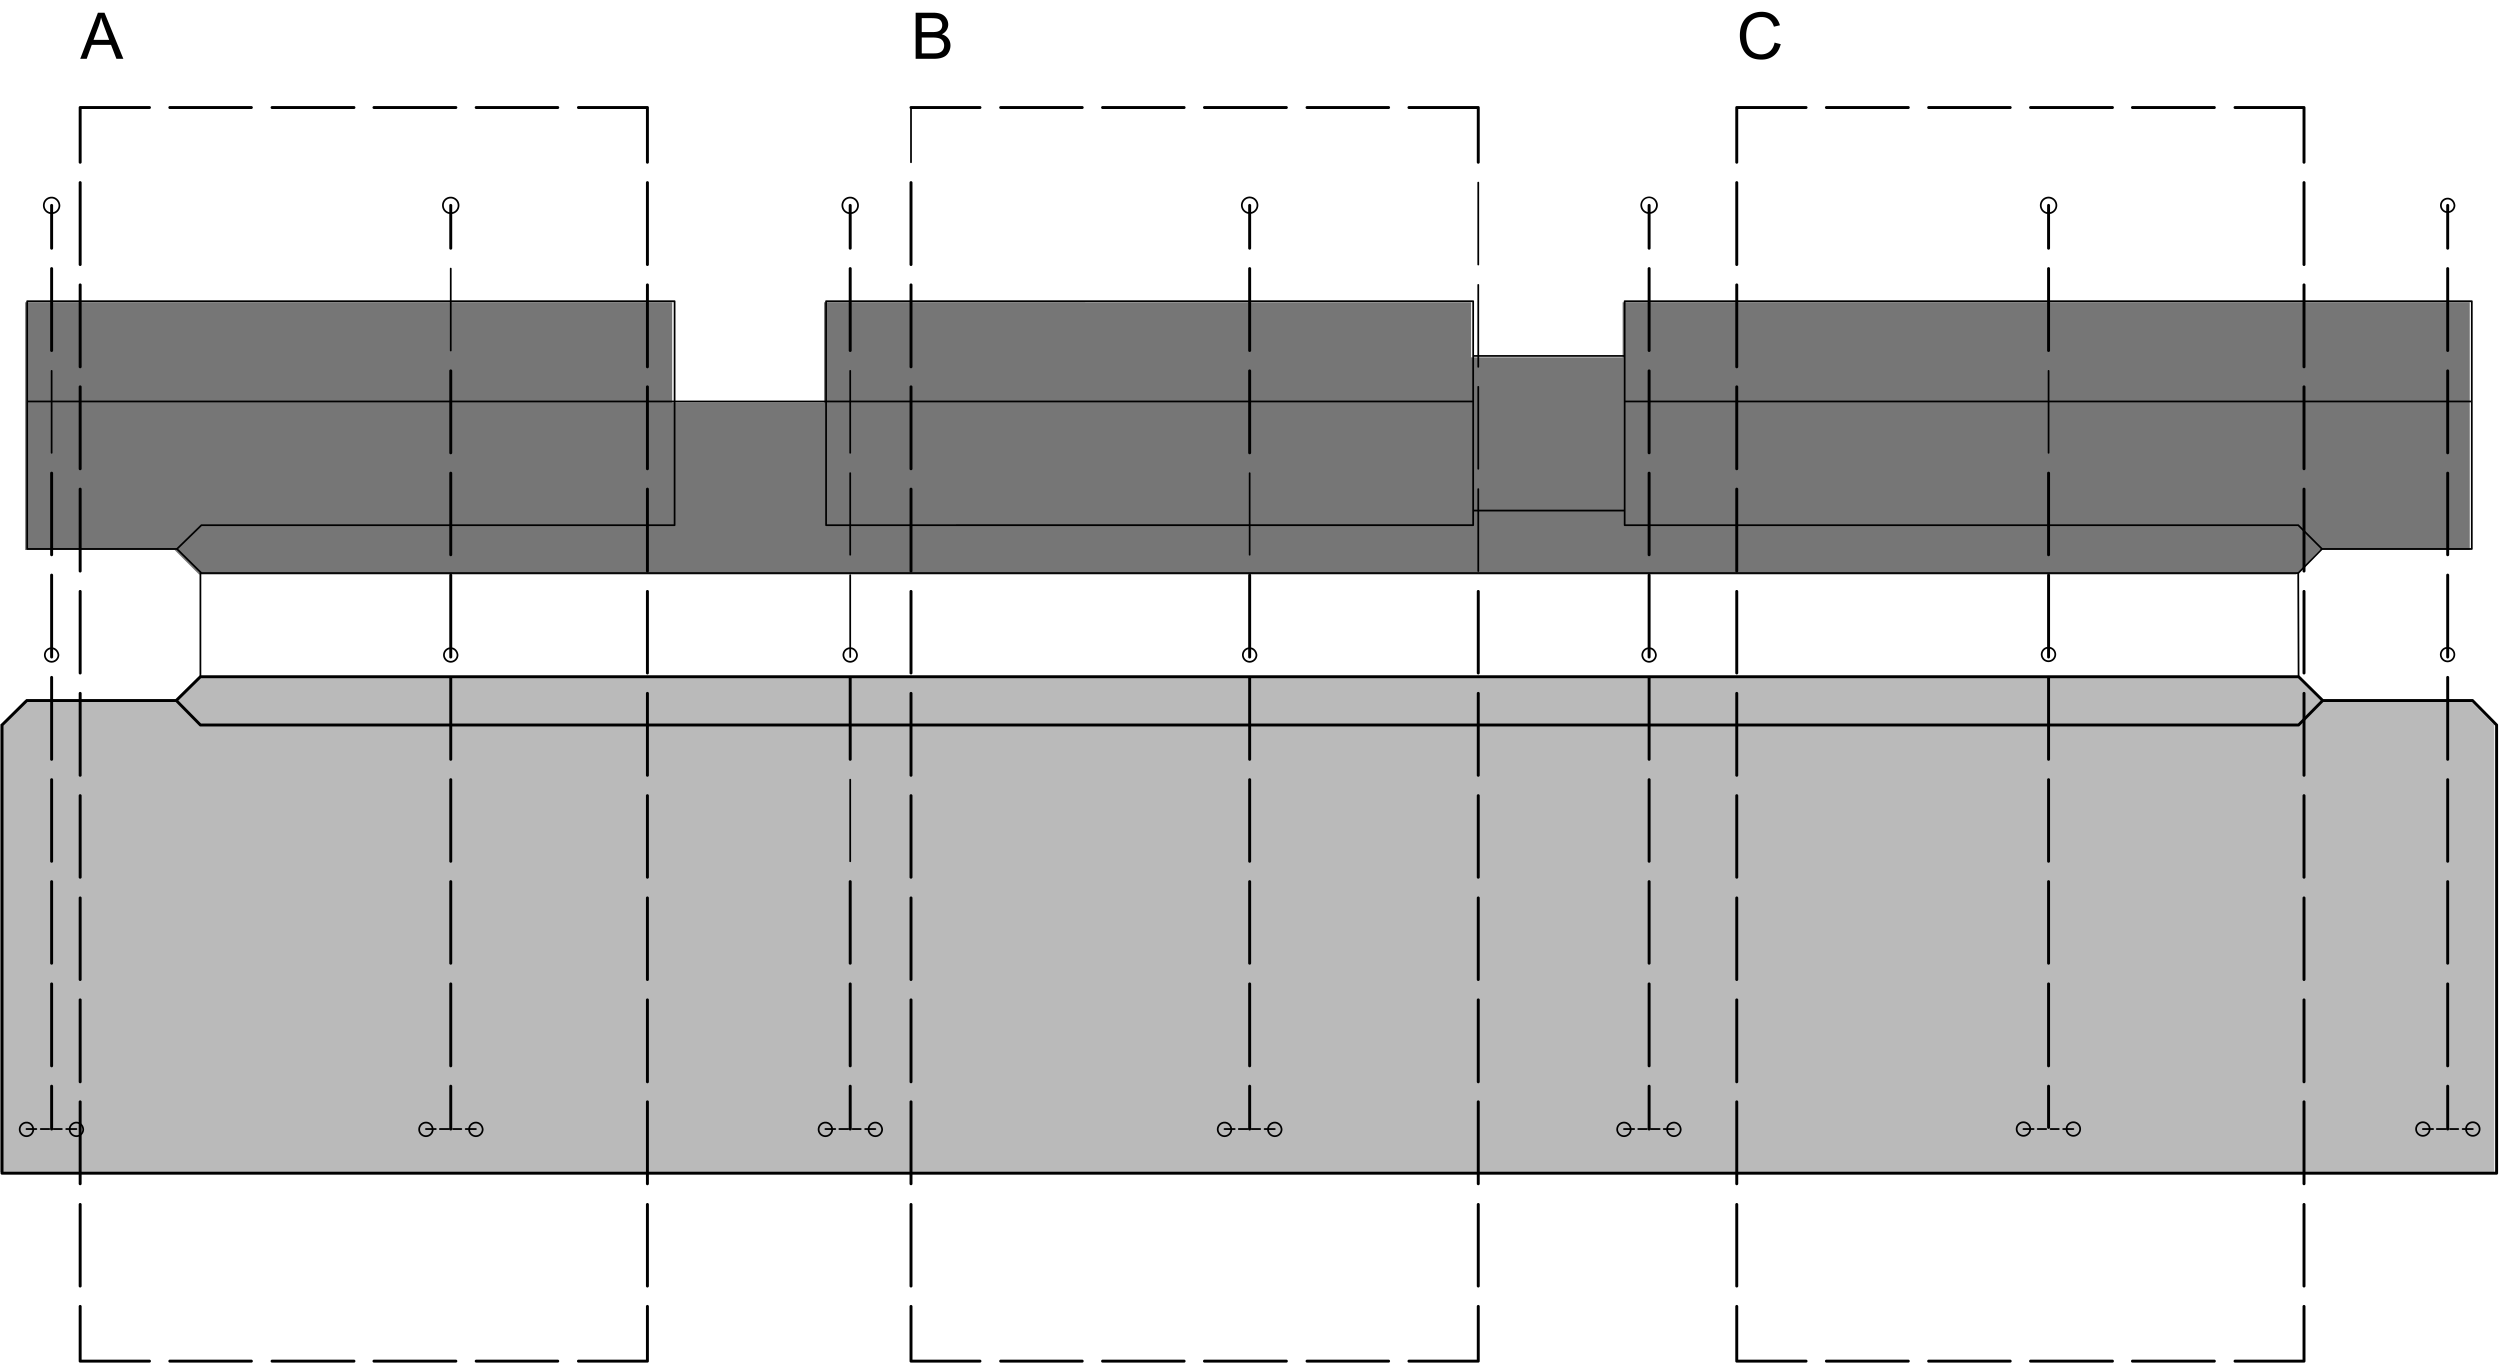
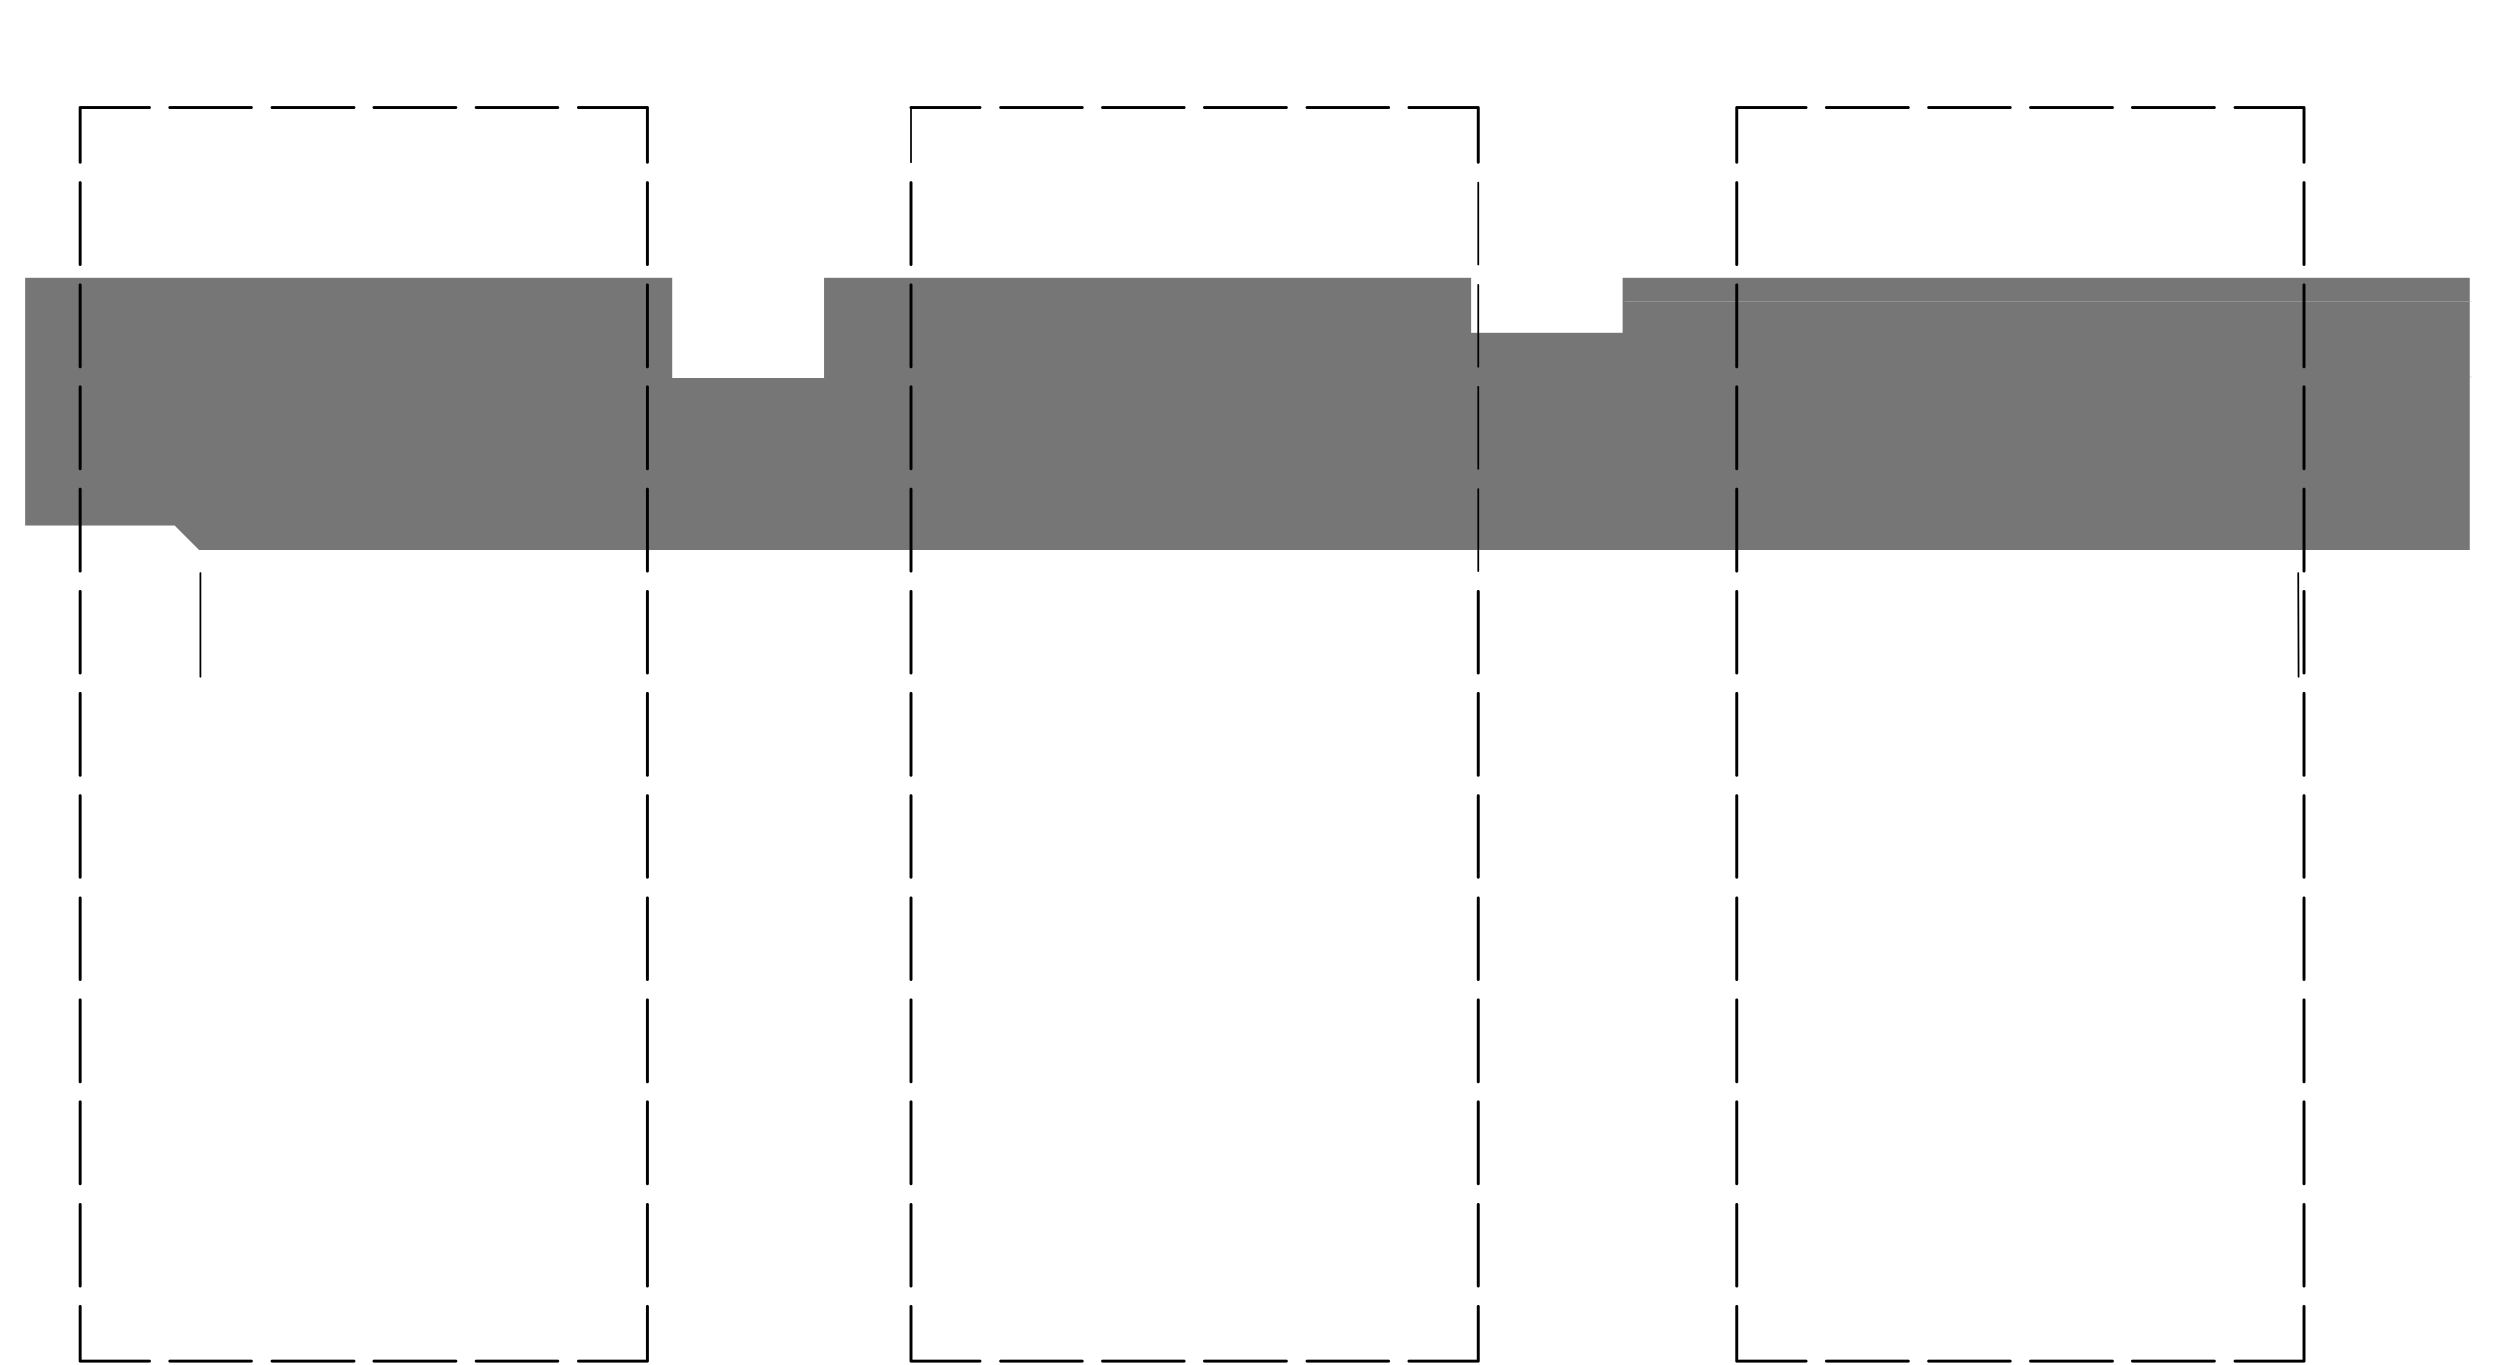
<svg xmlns="http://www.w3.org/2000/svg" width="850" height="464" viewBox="0 0 850 464" fill="none">
  <g clip-path="url(#a)">
-     <path fill-rule="evenodd" clip-rule="evenodd" d="M552.385 102.376h288.029v.084H552.385v-.084Zm287.336 34.169v50.448h-51.046l-7.968 8.319H67.677l-8.316-8.319H8.546v-84.228h220.007v34.084h51.624v-34.084h220.006v18.717h51.509v-18.717h288.029v33.692l.694.003-.001.042v.043h-.693Z" fill="#767676" />
-     <path fill-rule="evenodd" clip-rule="evenodd" d="m839.837 238.177 7.853 7.973h.347v152.397H.735v.304h848.11v.085H.651v-.389H0V246.15h.462l7.853-7.973H59.13l8.316-8.087h713.376l8.2 8.087h50.815Z" fill="#BABABA" />
+     <path fill-rule="evenodd" clip-rule="evenodd" d="M552.385 102.376h288.029v.084H552.385v-.084Zm287.336 34.169v50.448h-51.046H67.677l-8.316-8.319H8.546v-84.228h220.007v34.084h51.624v-34.084h220.006v18.717h51.509v-18.717h288.029v33.692l.694.003-.001.042v.043h-.693Z" fill="#767676" />
    <path d="M68.139 230.09v-35.24m713.376 35.24-.116-35.24" stroke="#000" stroke-width=".594" stroke-miterlimit="10" stroke-linecap="round" stroke-linejoin="round" />
-     <path fill-rule="evenodd" clip-rule="evenodd" d="M67.787 229.734a.497.497 0 0 1 .352-.144h713.376c.131 0 .258.051.351.144l8.054 7.943h50.726c.133 0 .262.054.356.149l8.199 8.319c.093.094.144.22.144.351v152.397a.5.5 0 0 1-.5.5H.693a.5.5 0 0 1-.5-.5V246.496c0-.133.054-.262.149-.356l8.43-8.318a.498.498 0 0 1 .352-.145h50.61l8.053-7.943Zm-7.141 8.448 7.702 7.814h712.958l7.702-7.814-7.698-7.592H68.344l-7.698 7.592Zm729.278.495-8.053 8.17a.5.5 0 0 1-.355.149H68.139a.497.497 0 0 1-.356-.149l-8.053-8.17H9.329l-8.136 8.028v151.688h847.152V246.701l-7.909-8.024h-50.512ZM9.24 102.121a.297.297 0 0 0-.298.297v84.229c0 .164.133.297.297.297h50.81l8.227 8.117a.3.3 0 0 0 .21.086h712.913c.08 0 .156-.032.212-.089l7.997-8.114h50.806a.297.297 0 0 0 .297-.297v-84.229a.297.297 0 0 0-.297-.297H552.385a.297.297 0 0 0-.297.297v18.305h-50.915v-18.305a.297.297 0 0 0-.297-.297H280.87a.297.297 0 0 0-.297.297v33.787h-50.915v-33.787a.297.297 0 0 0-.297-.297H9.239Zm220.418 34.678v41.76a.297.297 0 0 1-.297.297H68.606l-8.012 7.792 8.013 7.905h712.668l7.79-7.905-7.789-7.792H552.385a.297.297 0 0 1-.297-.297v-4.671h-50.915v4.671a.297.297 0 0 1-.297.297H280.87a.297.297 0 0 1-.297-.297v-41.76h-50.915Zm271.515-.301v-15.181h50.915v51.977h-50.915v-36.796Zm-220.006.301h219.412v41.463H281.167v-41.463Zm219.412-15.779v-18.305H281.167v33.49h219.412V121.02Zm339.538 15.185H552.681v-33.49h287.436v33.49Zm-58.718 42.057c.079 0 .155.031.21.087l7.998 8.001h50.51v-49.551H552.681v41.463h228.718Zm-713.121.084-8.229 8.004H9.536v-49.551h219.528v41.463H68.485a.296.296 0 0 0-.196.074 514062448.304 514062448.304 0 0 0-.01.01Zm160.786-75.631v33.49H9.536v-33.49h219.528Z" fill="#000" />
-     <path fill-rule="evenodd" clip-rule="evenodd" d="M558.397 70.32a2.36 2.36 0 1 1 4.592-1.084 2.36 2.36 0 0 1-1.754 2.84l-.007.001-.021.005-.007.002v-2.248a.5.5 0 0 0-1 0v2.251a2.36 2.36 0 0 1-1.803-1.766Zm1.617-3.417a2.95 2.95 0 0 0-2.195 3.554 2.954 2.954 0 0 0 2.381 2.235v11.702a.5.5 0 0 0 1 0V72.689a2.955 2.955 0 1 0-1.186-5.786Zm136.501.572c.651 0 1.241.265 1.668.692a2.36 2.36 0 0 1-1.168 3.977v-2.308a.5.5 0 0 0-1 0v2.307a2.361 2.361 0 0 1 .5-4.668Zm-2.953 2.36a2.95 2.95 0 0 1 5.115-2.012 2.955 2.955 0 0 1-1.662 4.925v11.646a.5.5 0 0 1-1 0V72.748h-.001a2.955 2.955 0 0 1-2.452-2.893v-.02Zm136.046 0c0-.716.293-1.368.765-1.841a2.6 2.6 0 0 1 1.842-.766 2.45 2.45 0 0 1 1.617.596c.56.479.917 1.2.988 1.985l.001.01v.017c0 1.255-.897 2.31-2.083 2.554l-.023.005v11.999a.5.5 0 0 1-1 0V72.395a2.616 2.616 0 0 1-2.107-2.56Zm2.607-2.013c.405 0 .773.124 1.082.34.514.358.862.97.93 1.687a2.023 2.023 0 0 1-1.512 1.937v-1.95a.5.5 0 0 0-1 0v1.95a2.022 2.022 0 0 1-1.513-1.95 2.016 2.016 0 0 1 2.013-2.014Zm8.546 313.443a2.608 2.608 0 0 0-2.59 2.311h-.875a.297.297 0 0 0 0 .594h.875a2.607 2.607 0 1 0 2.59-2.905Zm-1.991 2.905a2.013 2.013 0 0 0 4.004-.297 2.014 2.014 0 0 0-4.004-.297h1.991c.163 0 .296.132.297.295v.002a.297.297 0 0 1-.297.297h-1.991Zm-16.999-.297a2.014 2.014 0 0 1 4.004-.297h-1.991a.297.297 0 0 0 0 .594h1.991a2.013 2.013 0 0 1-4.004-.297Zm4.603.297a2.608 2.608 0 1 1 0-.594h.875a.297.297 0 0 1 0 .594h-.875Zm-121.428 1.717a2.013 2.013 0 0 1-1.991-1.717h1.991a.297.297 0 0 0 .297-.297v-.002a.297.297 0 0 0-.297-.295h-1.991a2.013 2.013 0 1 1 1.991 2.311Zm-2.59-2.311h-.875a.297.297 0 0 0 0 .594h.875a2.607 2.607 0 1 0 0-.594Zm-16.4.297a2.014 2.014 0 0 1 4.004-.297h-1.991a.297.297 0 0 0 0 .594h1.991a2.014 2.014 0 0 1-4.004-.297Zm4.603.297a2.608 2.608 0 1 1 0-.594h.875c.164 0 .296.133.296.297a.296.296 0 0 1-.296.297h-.875Zm-124.003-.594a2.616 2.616 0 0 1 2.574-2.195c1.323 0 2.479 1.056 2.606 2.583l.001.009v.016a2.614 2.614 0 0 1-2.607 2.607 2.615 2.615 0 0 1-2.6-2.426h-.864a.297.297 0 0 1-.297-.297v-.002a.297.297 0 0 1 .297-.295h.89Zm.604 0a2.022 2.022 0 0 1 1.97-1.601c.985 0 1.904.787 2.013 2.026a2.02 2.02 0 0 1-2.013 2.002 2.02 2.02 0 0 1-2.004-1.833h2.004a.297.297 0 0 0 .297-.297v-.002a.297.297 0 0 0-.297-.295h-1.97Zm-15.006-2.195a2.614 2.614 0 0 0-2.607 2.608 2.614 2.614 0 0 0 2.607 2.607 2.615 2.615 0 0 0 2.6-2.426h.864a.297.297 0 0 0 .297-.297v-.002a.297.297 0 0 0-.297-.295h-.912c-.257-1.308-1.232-2.195-2.552-2.195Zm1.944 2.195c-.238-.997-.984-1.601-1.944-1.601a2.02 2.02 0 0 0-2.013 2.014 2.02 2.02 0 0 0 2.013 2.014 2.02 2.02 0 0 0 2.004-1.833h-2.004a.297.297 0 0 1-.297-.297v-.002a.297.297 0 0 1 .297-.295h1.944Zm-123.241 0a2.615 2.615 0 0 1 2.574-2.195c1.322 0 2.478 1.056 2.605 2.583l.001.015v.01a2.614 2.614 0 0 1-2.606 2.607 2.615 2.615 0 0 1-2.601-2.426h-.864a.297.297 0 0 1 0-.594h.891Zm.604 0a2.021 2.021 0 0 1 1.97-1.601c.984 0 1.904.787 2.012 2.026a2.02 2.02 0 0 1-2.012 2.002 2.022 2.022 0 0 1-2.005-1.833h2.005a.297.297 0 0 0 0-.594h-1.97Zm-15.123-2.195a2.614 2.614 0 0 0-2.606 2.608 2.614 2.614 0 0 0 2.606 2.607 2.615 2.615 0 0 0 2.601-2.426h.864a.298.298 0 0 0 .291-.357.298.298 0 0 0-.291-.237h-.913c-.256-1.308-1.232-2.195-2.552-2.195Zm1.945 2.195c-.238-.997-.984-1.601-1.945-1.601a2.02 2.02 0 0 0-2.013 2.014 2.021 2.021 0 0 0 2.013 2.014c1.045 0 1.912-.81 2.005-1.833h-2.005a.297.297 0 0 1 0-.594h1.945Zm-123.241 0a2.614 2.614 0 0 1 2.573-2.195c1.323 0 2.479 1.056 2.606 2.583l.001.012v.013a2.613 2.613 0 0 1-2.607 2.607 2.615 2.615 0 0 1-2.6-2.426h-.864a.297.297 0 0 1 0-.594h.891Zm.603 0a2.022 2.022 0 0 1 1.97-1.601c.985 0 1.904.787 2.013 2.026a2.02 2.02 0 0 1-2.013 2.002 2.02 2.02 0 0 1-2.004-1.833h2.004a.296.296 0 0 0 .291-.357.296.296 0 0 0-.291-.237h-1.97Zm-15.006-2.195a2.614 2.614 0 0 0-2.607 2.608 2.613 2.613 0 0 0 2.607 2.607 2.615 2.615 0 0 0 2.6-2.426h.749a.297.297 0 0 0 0-.594h-.797c-.257-1.308-1.232-2.195-2.552-2.195Zm1.944 2.195c-.238-.997-.984-1.601-1.944-1.601a2.02 2.02 0 0 0-2.013 2.014 2.02 2.02 0 0 0 2.013 2.014 2.02 2.02 0 0 0 2.004-1.833h-2.004a.297.297 0 0 1 0-.594h1.944Zm-123.357 0a2.616 2.616 0 0 1 2.574-2.195h.001c1.322 0 2.478 1.056 2.605 2.583a2.617 2.617 0 0 1-2.606 2.632 2.615 2.615 0 0 1-2.6-2.426h-.864a.297.297 0 0 1 0-.594h.89Zm.604 0a2.022 2.022 0 0 1 1.97-1.601h.001c.984 0 1.903.787 2.012 2.026a2.02 2.02 0 0 1-2.013 2.002 2.02 2.02 0 0 1-2.004-1.833h2.004a.297.297 0 0 0 .001-.594h-1.971Zm-15.007-2.195a2.614 2.614 0 0 0-2.606 2.608 2.613 2.613 0 0 0 2.606 2.607 2.615 2.615 0 0 0 2.601-2.426h.749a.297.297 0 0 0 0-.594h-.798c-.24-1.226-1.112-2.083-2.308-2.185a4.925 4.925 0 0 0-.125-.008 4.644 4.644 0 0 0-.119-.002Zm1.945 2.195c-.236-.989-.972-1.592-1.922-1.601h-.023a2.02 2.02 0 0 0-2.012 2.014 2.02 2.02 0 0 0 2.012 2.014h.001a2.022 2.022 0 0 0 2.004-1.833h-2.005a.297.297 0 0 1 0-.594h1.945Zm-123.357 0a2.616 2.616 0 0 1 2.574-2.195c1.322 0 2.479 1.056 2.606 2.583v.025a2.617 2.617 0 0 1-2.606 2.607 2.615 2.615 0 0 1-2.6-2.426h-.865a.297.297 0 0 1 0-.594h.891Zm.604 0a2.022 2.022 0 0 1 1.97-1.601c.985 0 1.904.787 2.013 2.026a2.022 2.022 0 0 1-2.013 2.002 2.022 2.022 0 0 1-2.005-1.833h2.005a.297.297 0 0 0 0-.594h-1.97Zm-15.007-2.195a2.59 2.59 0 0 0-1.557.52 2.607 2.607 0 0 0-.925 2.884 2.616 2.616 0 0 0 2.482 1.811 2.614 2.614 0 0 0 2.6-2.426h.75a.297.297 0 0 0 0-.594h-.798c-.24-1.226-1.113-2.083-2.308-2.185a2.794 2.794 0 0 0-.244-.01Zm1.945 2.195c-.236-.989-.972-1.592-1.922-1.601h-.023c-.553 0-1.056.227-1.421.592a2.007 2.007 0 0 0-.592 1.422 2.02 2.02 0 0 0 2.013 2.014 2.022 2.022 0 0 0 2.005-1.833H9.008a.297.297 0 0 1 0-.594h1.945ZM427.18 69.242a2.356 2.356 0 0 0-3.624-1.409 2.36 2.36 0 0 0 .828 4.258v-2.255a.5.5 0 0 1 1 0v2.255l.021-.004.022-.005a2.36 2.36 0 0 0 1.753-2.84Zm-5.17 1.222a2.95 2.95 0 0 1 .362-2.232 2.952 2.952 0 0 1 5.386.874 2.954 2.954 0 0 1-2.374 3.59v11.698a.5.5 0 1 1-1 0V72.697a2.955 2.955 0 0 1-2.369-2.215l-.005-.018Zm-132.941-3.582c-.878 0-1.652.358-2.186.941a2.953 2.953 0 0 0-.767 2.013c0 1.458.986 2.626 2.348 2.896l.105.019v11.643a.5.5 0 0 0 1 0V72.75c1.417-.23 2.454-1.42 2.454-2.915a2.9 2.9 0 0 0-.528-1.67c-.55-.784-1.462-1.284-2.426-1.284Zm-2.359 2.954c0-.67.256-1.26.678-1.682a2.353 2.353 0 0 1 1.681-.678c.474 0 .932.152 1.317.416a2.36 2.36 0 0 1 1.043 1.944c0 1.087-.675 1.966-1.645 2.257a2.43 2.43 0 0 1-.215.054v-2.311a.5.5 0 0 0-1 0v2.311c-1.083-.22-1.859-1.146-1.859-2.311Zm-136.409 0c0-.625.181-1.196.495-1.667.524-.784 1.417-1.287 2.458-1.287.775 0 1.516.323 2.063.857.541.528.89 1.264.89 2.097 0 1.458-.986 2.626-2.348 2.896l-.105.019v11.643a.5.5 0 0 1-1 0V72.75c-1.41-.228-2.444-1.41-2.453-2.896v-.02Zm5.312 0a2.36 2.36 0 0 0-1.072-1.964 2.336 2.336 0 0 0-1.287-.397c-.66 0-1.243.25-1.664.662a2.351 2.351 0 0 0-.695 1.699c0 1.087.675 1.966 1.645 2.257.07.021.141.04.214.054v-2.311a.5.5 0 0 1 1 0v2.311a2.3 2.3 0 0 0 1.848-2.064 2.86 2.86 0 0 0 .011-.247ZM17.554 66.882c-1.665 0-2.953 1.288-2.953 2.954 0 .17.013.336.04.497a2.886 2.886 0 0 0 2.414 2.418v11.643a.5.5 0 1 0 1 0V72.75c1.416-.23 2.453-1.42 2.453-2.915a3.43 3.43 0 0 0-.296-1.17c-.482-1.055-1.487-1.784-2.658-1.784Zm-2.359 2.954c0 .167.016.33.047.486a2.289 2.289 0 0 0 1.813 1.825v-2.311a.5.5 0 1 1 1 0v2.31c1.08-.218 1.854-1.139 1.859-2.299a2.755 2.755 0 0 0-.269-.995c-.404-.83-1.203-1.376-2.09-1.376-1.338 0-2.36 1.022-2.36 2.36Zm817.52 150.783.06.018a2.014 2.014 0 0 1 1.414 1.83 2.013 2.013 0 0 1-4.014.293v-.001a2.015 2.015 0 0 1 1.54-2.158v2.787a.499.499 0 1 0 1 0v-2.769Zm-3.131 2.199a2.61 2.61 0 0 1 2.074-2.813l.057-.01v-24.452a.5.5 0 1 1 1 0v24.465a2.61 2.61 0 0 1-.28 5.148 2.607 2.607 0 0 1-2.851-2.338Zm-135.055.155a2.013 2.013 0 0 1 1.486-2.42v2.835a.5.5 0 1 0 1 0v-2.821a2.013 2.013 0 0 1-.065 3.903 2.013 2.013 0 0 1-2.421-1.497Zm1.36-3a2.607 2.607 0 0 0-1.938 3.137 2.605 2.605 0 0 0 3.136 1.938 2.608 2.608 0 0 0-.072-5.092v-24.413a.5.5 0 0 0-1 0v24.403a2.83 2.83 0 0 0-.126.027Zm-137.796 2.722c0-1.255.897-2.31 2.083-2.554l.024-.005v-24.593a.5.5 0 0 1 1 0v24.593c1.187.237 1.994 1.308 2.105 2.532a2.614 2.614 0 0 1-2.605 2.635 2.615 2.615 0 0 1-2.607-2.608Zm3.107-1.948.077.023c.786.251 1.346 1.007 1.436 1.938a2.022 2.022 0 0 1-2.013 2.001 2.02 2.02 0 0 1-2.013-2.014c0-.934.646-1.726 1.513-1.95v2.643a.5.5 0 1 0 1 0v-2.641Zm-135.791-.606-.025-.005v-24.593a.5.5 0 1 0-1 0v24.593a2.616 2.616 0 0 0-2.106 2.559 2.614 2.614 0 0 0 2.606 2.608 2.616 2.616 0 0 0 2.607-2.608l-.001-.027c-.11-1.215-.907-2.28-2.081-2.527Zm-2.537 2.554a2.023 2.023 0 0 1 1.512-1.95v2.643a.5.5 0 1 0 1 0v-2.641c.827.225 1.421 1 1.513 1.961a2.02 2.02 0 0 1-2.013 2.001 2.021 2.021 0 0 1-2.012-2.014Zm-136.409 0a2.616 2.616 0 0 1 2.309-2.591v-24.561a.297.297 0 0 1 .594 0v24.561c1.298.15 2.191 1.272 2.309 2.564l.001.019v.008a2.614 2.614 0 0 1-2.607 2.608 2.615 2.615 0 0 1-2.606-2.608Zm2.903-1.991.095.017c.883.185 1.525.985 1.621 1.987a2.023 2.023 0 0 1-2.013 2.001 2.02 2.02 0 0 1-2.013-2.014c0-1.006.749-1.847 1.716-1.992v2.685a.297.297 0 0 0 .594 0v-2.684Zm-135.587-.563-.025-.005v-24.593a.5.5 0 0 0-1 0v24.593a2.617 2.617 0 0 0-2.107 2.559 2.615 2.615 0 0 0 2.607 2.608 2.615 2.615 0 0 0 2.607-2.608v-.012l-.001-.007v-.008c-.111-1.215-.908-2.28-2.081-2.527Zm-2.538 2.554a2.024 2.024 0 0 1 1.513-1.95v2.643a.5.5 0 1 0 1 0v-2.641c.827.225 1.421 1 1.513 1.961v.001a2.022 2.022 0 0 1-2.013 2 2.02 2.02 0 0 1-2.011-1.94l-.002-.074Zm-136.293 0c0-1.255.897-2.31 2.082-2.554l.024-.005v-24.593a.5.5 0 0 1 1 0v24.6c1.109.25 1.995 1.305 2.106 2.525v.017l.001.01a2.617 2.617 0 0 1-2.607 2.608 2.615 2.615 0 0 1-2.606-2.608Zm3.106-1.936.038.012c.756.253 1.386 1.014 1.475 1.938a2.022 2.022 0 0 1-2.013 2 2.02 2.02 0 0 1-2.012-2.014c0-.934.646-1.726 1.512-1.95v2.643a.5.5 0 1 0 1 0v-2.629ZM13.86 383.576a.297.297 0 0 0 0 .594h2.887a.297.297 0 0 0 0-.594H13.86Zm3.695.797a.5.5 0 0 0 .464-.311.297.297 0 0 0 .23.108h2.771a.295.295 0 0 0 .291-.357.297.297 0 0 0-.291-.237h-2.772a.298.298 0 0 0-.193.071v-14.332a.5.5 0 0 0-1 0v14.558a.5.5 0 0 0 .5.5Zm132.004-.797a.296.296 0 0 0-.296.297c0 .164.132.297.296.297h3.02a.298.298 0 0 0 .213-.108.5.5 0 0 0 .963-.189v-14.558a.5.5 0 0 0-1 0v14.332a.297.297 0 0 0-.192-.071h-3.004Zm4.214.237a.296.296 0 0 1 .291-.237h2.771l.031.002a.296.296 0 0 1-.031.592h-2.771a.297.297 0 0 1-.291-.357Zm131.602-.237a.297.297 0 0 0 0 .594h3.019a.297.297 0 0 0 .212-.108.5.5 0 0 0 .963-.189v-14.558a.5.5 0 0 0-1 0v14.332a.297.297 0 0 0-.192-.071h-3.003Zm4.213.237a.297.297 0 0 1 .291-.237h2.771l.031.002a.297.297 0 0 1-.031.592h-2.771a.297.297 0 0 1-.291-.357Zm131.602-.237a.297.297 0 0 0 0 .594h3.02a.297.297 0 0 0 .212-.108.5.5 0 0 0 .927-.001.293.293 0 0 0 .229.109h2.888a.297.297 0 0 0 0-.594h-2.888a.3.3 0 0 0-.193.071v-14.332a.5.5 0 1 0-1 0v14.332a.295.295 0 0 0-.192-.071h-3.003Zm135.518.297c0 .164.133.297.297.297h2.887a.297.297 0 0 0 0-.594h-2.887a.297.297 0 0 0-.297.297Zm3.993.5a.5.5 0 0 0 .463-.312.295.295 0 0 0 .23.109h2.887a.297.297 0 0 0 0-.594h-2.887a.297.297 0 0 0-.193.071v-14.332a.5.5 0 0 0-1 0v14.558a.5.5 0 0 0 .5.5Zm132.119-.797a.297.297 0 0 0 0 .594h2.888a.297.297 0 0 0 0-.594h-2.888Zm4.092.295a.297.297 0 0 1 .297-.295h2.772a.297.297 0 0 1 0 .594h-2.772a.297.297 0 0 1-.297-.297v-.002Zm131.608-.295a.297.297 0 0 0 0 .594h3.003a.296.296 0 0 0 .229-.108.502.502 0 0 0 .964-.189v-14.558a.5.5 0 0 0-1 0v14.332a.31.31 0 0 0-.193-.071h-3.003Zm4.207.295a.297.297 0 0 1 .297-.295h2.772a.297.297 0 0 1 0 .594h-2.772a.297.297 0 0 1-.297-.297v-.002ZM17.554 90.826a.5.5 0 0 1 .5.5v27.845a.5.5 0 1 1-1 0V91.326a.5.5 0 0 1 .5-.5Zm.297 35.278a.297.297 0 1 0-.594 0v27.845a.297.297 0 0 0 .594 0v-27.845Zm-.297 34.277a.5.5 0 0 1 .5.5v27.73a.5.5 0 0 1-1 0v-27.73a.5.5 0 0 1 .5-.5Zm0 69.44a.5.5 0 0 1 .5.5v27.845a.5.5 0 0 1-1 0v-27.845a.5.5 0 0 1 .5-.5Zm.5 35.277a.5.5 0 0 0-1 0v27.73a.5.5 0 0 0 1 0v-27.73Zm-.5 34.162a.5.5 0 0 1 .5.5v27.73a.5.5 0 0 1-1 0v-27.73a.5.5 0 0 1 .5-.5Zm.5 35.278a.5.5 0 0 0-1 0v27.845a.5.5 0 0 0 1 0v-27.845ZM153.551 91.326a.297.297 0 0 0-.594 0v27.845a.297.297 0 0 0 .594 0V91.326Zm-.297 34.278a.5.5 0 0 1 .5.5v27.845a.5.5 0 0 1-1 0v-27.845a.5.5 0 0 1 .5-.5Zm.5 35.277a.5.5 0 0 0-1 0v27.73a.5.5 0 0 0 1 0v-27.73Zm0 69.44a.5.5 0 0 0-1 0v27.845a.5.5 0 0 0 1 0v-27.845Zm-.5 34.277a.5.5 0 0 1 .5.5v27.73a.5.5 0 0 1-1 0v-27.73a.5.5 0 0 1 .5-.5Zm.5 35.162a.5.5 0 0 0-1 0v27.73a.5.5 0 0 0 1 0v-27.73Zm-.5 34.278a.5.5 0 0 1 .5.5v27.845a.5.5 0 0 1-1 0v-27.845a.5.5 0 0 1 .5-.5ZM289.069 90.826a.5.5 0 0 1 .5.5v27.845a.5.5 0 1 1-1 0V91.326a.5.5 0 0 1 .5-.5Zm.297 35.278a.297.297 0 0 0-.594 0v27.845a.297.297 0 0 0 .594 0v-27.845Zm-.297 34.48c.164 0 .297.133.297.297v27.73a.297.297 0 0 1-.594 0v-27.73c0-.164.133-.297.297-.297Zm0 69.237a.5.5 0 0 1 .5.5v27.845a.5.5 0 0 1-1 0v-27.845a.5.5 0 0 1 .5-.5Zm.297 35.277a.297.297 0 0 0-.594 0v27.73a.297.297 0 0 0 .594 0v-27.73Zm-.297 34.162a.5.5 0 0 1 .5.5v27.73a.5.5 0 0 1-1 0v-27.73a.5.5 0 0 1 .5-.5Zm0 34.778a.5.5 0 0 0-.5.5v27.845a.5.5 0 0 0 1 0v-27.845a.5.5 0 0 0-.5-.5ZM425.384 91.326a.5.5 0 1 0-1 0v27.845a.5.5 0 1 0 1 0V91.326Zm-.5 34.278a.5.5 0 0 1 .5.5v27.845a.5.5 0 1 1-1 0v-27.845a.5.5 0 0 1 .5-.5Zm.297 35.277a.297.297 0 0 0-.593 0v27.73a.296.296 0 1 0 .593 0v-27.73Zm.203 69.44a.5.5 0 1 0-1 0v27.845a.5.5 0 0 0 1 0v-27.845Zm-.5 34.277a.5.5 0 0 1 .5.5v27.73a.5.5 0 1 1-1 0v-27.73a.5.5 0 0 1 .5-.5Zm.5 35.162a.5.5 0 1 0-1 0v27.73a.5.5 0 0 0 1 0v-27.73Zm-.5 34.278a.5.5 0 0 1 .5.5v27.845a.5.5 0 1 1-1 0v-27.845a.5.5 0 0 1 .5-.5ZM560.7 90.826a.5.5 0 0 1 .5.5v27.845a.5.5 0 1 1-1 0V91.326a.5.5 0 0 1 .5-.5Zm.5 35.278a.5.5 0 0 0-1 0v27.845a.5.5 0 0 0 1 0v-27.845Zm-.5 34.277a.5.5 0 0 1 .5.5v27.73a.5.5 0 0 1-1 0v-27.73a.5.5 0 0 1 .5-.5Zm0 69.44a.5.5 0 0 1 .5.5v27.845a.5.5 0 0 1-1 0v-27.845a.5.5 0 0 1 .5-.5Zm.5 35.277a.5.5 0 0 0-1 0v27.73a.5.5 0 0 0 1 0v-27.73Zm-.5 34.162a.5.5 0 0 1 .5.5v27.73a.5.5 0 0 1-1 0v-27.73a.5.5 0 0 1 .5-.5Zm.5 35.278a.5.5 0 0 0-1 0v27.845a.5.5 0 0 0 1 0v-27.845ZM697.015 91.326a.5.5 0 0 0-1 0v27.845a.5.5 0 1 0 1 0V91.326Zm-.5 34.481c.164 0 .297.133.297.297v27.845a.297.297 0 0 1-.594 0v-27.845c0-.164.133-.297.297-.297Zm.5 35.074a.5.5 0 0 0-1 0v27.73a.5.5 0 0 0 1 0v-27.73Zm0 69.44a.5.5 0 0 0-1 0v27.845a.5.5 0 0 0 1 0v-27.845Zm-.5 34.277a.5.5 0 0 1 .5.5v27.73a.5.5 0 0 1-1 0v-27.73a.5.5 0 0 1 .5-.5Zm.5 35.162a.5.5 0 0 0-1 0v27.73a.5.5 0 0 0 1 0v-27.73Zm-.5 34.278a.5.5 0 0 1 .5.5v27.845a.5.5 0 0 1-1 0v-27.845a.5.5 0 0 1 .5-.5Zm.5 35.277a.5.5 0 0 0-1 0v14a.5.5 0 0 0 1 0v-14Zm135.2-278.489a.5.5 0 0 1 .5.5v27.845a.5.5 0 1 1-1 0V91.326a.5.5 0 0 1 .5-.5Zm.5 35.278a.5.5 0 0 0-1 0v27.845a.5.5 0 1 0 1 0v-27.845Zm-.5 34.277a.5.5 0 0 1 .5.5v27.73a.5.5 0 0 1-1 0v-27.73a.5.5 0 0 1 .5-.5Zm0 69.44a.5.5 0 0 1 .5.5v27.845a.5.5 0 0 1-1 0v-27.845a.5.5 0 0 1 .5-.5Zm.5 35.277a.5.5 0 0 0-1 0v27.73a.5.5 0 1 0 1 0v-27.73Zm-.5 34.162a.5.5 0 0 1 .5.5v27.73a.5.5 0 0 1-1 0v-27.73a.5.5 0 0 1 .5-.5Zm.5 35.278a.5.5 0 0 0-1 0v27.845a.5.5 0 1 0 1 0v-27.845Z" fill="#000" />
    <path fill-rule="evenodd" clip-rule="evenodd" d="M27.255 36.06a.5.5 0 0 0-.5.5v18.602a.5.5 0 1 0 1 0V37.06h23.06a.5.5 0 1 0 0-1h-23.56Zm30.49 0a.5.5 0 1 0 0 1h27.717a.5.5 0 1 0 0-1H57.745Zm34.262.5a.5.5 0 0 1 .5-.5h27.833a.5.5 0 0 1 0 1H92.507a.5.5 0 0 1-.5-.5Zm35.147-.5a.5.5 0 1 0 0 1h27.832a.5.5 0 1 0 0-1h-27.832Zm34.262.5a.5.5 0 0 1 .5-.5h27.717a.5.5 0 0 1 0 1h-27.717a.5.5 0 0 1-.5-.5Zm35.262-.5a.5.5 0 0 0 0 1h22.944v18.102a.5.5 0 0 0 1 0V36.56a.5.5 0 0 0-.5-.5h-23.444Zm23.444 25.535a.5.5 0 0 1 .5.5V89.94a.5.5 0 0 1-1 0V62.095a.5.5 0 0 1 .5-.5Zm.5 35.277a.5.5 0 0 0-1 0v27.845a.5.5 0 0 0 1 0V96.872Zm-.5 34.162a.5.5 0 0 1 .5.5v27.845a.5.5 0 0 1-1 0v-27.845a.5.5 0 0 1 .5-.5Zm.5 35.278a.5.5 0 0 0-1 0v27.845a.5.5 0 0 0 1 0v-27.845Zm-.5 34.277a.5.5 0 0 1 .5.5v27.73a.5.5 0 0 1-1 0v-27.73a.5.5 0 0 1 .5-.5Zm.5 35.162a.5.5 0 0 0-1 0v27.845a.5.5 0 0 0 1 0v-27.845Zm-.5 34.278a.5.5 0 0 1 .5.5v27.729a.5.5 0 0 1-1 0v-27.729a.5.5 0 0 1 .5-.5Zm.5 35.277a.5.5 0 0 0-1 0v27.73a.5.5 0 0 0 1 0v-27.73Zm-.5 34.162a.5.5 0 0 1 .5.5v27.845a.5.5 0 0 1-1 0v-27.845a.5.5 0 0 1 .5-.5Zm.5 35.162a.5.5 0 0 0-1 0v27.845a.5.5 0 0 0 1 0V374.63Zm-.5 34.393a.5.5 0 0 1 .5.5v27.73a.5.5 0 0 1-1 0v-27.73a.5.5 0 0 1 .5-.5Zm.5 35.162a.5.5 0 0 0-1 0v18.102h-22.944a.5.5 0 0 0 0 1h23.444a.5.5 0 0 0 .5-.5v-18.602Zm-59.206 18.602a.5.5 0 0 1 .5-.5h27.717a.5.5 0 0 1 0 1h-27.717a.5.5 0 0 1-.5-.5Zm-34.262-.5a.5.5 0 1 0 0 1h27.832a.5.5 0 1 0 0-1h-27.832Zm-35.147.5a.5.5 0 0 1 .5-.5h27.833a.5.5 0 0 1 0 1H92.507a.5.5 0 0 1-.5-.5Zm-34.262-.5a.5.5 0 0 0 0 1h27.717a.5.5 0 0 0 0-1H57.745Zm-30.49-18.602a.5.5 0 0 1 .5.5v18.102h23.06a.5.5 0 0 1 0 1h-23.56a.5.5 0 0 1-.5-.5v-18.602a.5.5 0 0 1 .5-.5Zm.5-34.162a.5.5 0 0 0-1 0v27.73a.5.5 0 0 0 1 0v-27.73Zm-.5-35.393a.5.5 0 0 1 .5.5v27.845a.5.5 0 0 1-1 0V374.63a.5.5 0 0 1 .5-.5Zm.5-34.162a.5.5 0 0 0-1 0v27.845a.5.5 0 0 0 1 0v-27.845Zm-.5-35.162a.5.5 0 0 1 .5.5v27.73a.5.5 0 0 1-1 0v-27.73a.5.5 0 0 1 .5-.5Zm.5-34.277a.5.5 0 1 0-1 0v27.729a.5.5 0 0 0 1 0v-27.729Zm-.5-35.278a.5.5 0 0 1 .5.5v27.845a.5.5 0 0 1-1 0v-27.845a.5.5 0 0 1 .5-.5Zm.5-34.162a.5.5 0 0 0-1 0v27.73a.5.5 0 0 0 1 0v-27.73Zm-.5-35.277a.5.5 0 0 1 .5.5v27.845a.5.5 0 0 1-1 0v-27.845a.5.5 0 0 1 .5-.5Zm.5-34.278a.5.5 0 0 0-1 0v27.845a.5.5 0 0 0 1 0v-27.845Zm-.5-35.162a.5.5 0 0 1 .5.5v27.845a.5.5 0 0 1-1 0V96.872a.5.5 0 0 1 .5-.5Zm.5-34.277a.5.5 0 1 0-1 0V89.94a.5.5 0 1 0 1 0V62.095ZM309.242 36.56a.5.5 0 0 1 .5-.5h23.444a.5.5 0 0 1 0 1h-23.147v18.102a.297.297 0 0 1-.594 0v-18.2a.5.5 0 0 1-.203-.402Zm30.489 0a.5.5 0 0 1 .5-.5h27.717a.5.5 0 1 1 0 1h-27.717a.5.5 0 0 1-.5-.5Zm35.147-.5a.5.5 0 0 0 0 1h27.717a.5.5 0 0 0 0-1h-27.717Zm34.146.5a.5.5 0 0 1 .5-.5h27.833a.5.5 0 0 1 0 1h-27.833a.5.5 0 0 1-.5-.5Zm35.378-.5a.5.5 0 0 0 0 1h27.718a.5.5 0 0 0 0-1h-27.718Zm34.147.5a.5.5 0 0 1 .5-.5h23.56a.5.5 0 0 1 .5.5v18.602a.5.5 0 0 1-1 0V37.06h-23.06a.5.5 0 0 1-.5-.5Zm24.357 25.535a.297.297 0 0 0-.594 0V89.94a.297.297 0 0 0 .594 0V62.095Zm-.297 34.48c.164 0 .297.133.297.297v27.845a.297.297 0 0 1-.594 0V96.872c0-.164.133-.297.297-.297Zm.297 34.959a.297.297 0 0 0-.594 0v27.845a.297.297 0 0 0 .594 0v-27.845Zm-.297 34.481c.164 0 .297.133.297.297v27.845a.297.297 0 0 1-.594 0v-27.845c0-.164.133-.297.297-.297Zm.5 35.074a.5.5 0 0 0-1 0v27.73a.5.5 0 0 0 1 0v-27.73Zm-.5 34.162a.5.5 0 0 1 .5.5v27.845a.5.5 0 0 1-1 0v-27.845a.5.5 0 0 1 .5-.5Zm.5 35.278a.5.5 0 1 0-1 0v27.729a.5.5 0 0 0 1 0v-27.729Zm-.5 34.277a.5.5 0 0 1 .5.5v27.73a.5.5 0 0 1-1 0v-27.73a.5.5 0 0 1 .5-.5Zm.5 35.162a.5.5 0 0 0-1 0v27.845a.5.5 0 0 0 1 0v-27.845Zm-.5 34.162a.5.5 0 0 1 .5.5v27.845a.5.5 0 0 1-1 0V374.63a.5.5 0 0 1 .5-.5Zm.5 35.393a.5.5 0 0 0-1 0v27.73a.5.5 0 0 0 1 0v-27.73Zm-.5 34.162a.5.5 0 0 1 .5.5v18.602a.5.5 0 0 1-.5.5h-23.56a.5.5 0 0 1 0-1h23.06v-18.102a.5.5 0 0 1 .5-.5Zm-58.207 18.602a.5.5 0 0 0 0 1h27.718a.5.5 0 0 0 0-1h-27.718Zm-35.378.5a.5.5 0 0 1 .5-.5h27.833a.5.5 0 0 1 0 1h-27.833a.5.5 0 0 1-.5-.5Zm-34.146-.5a.5.5 0 0 0 0 1h27.717a.5.5 0 0 0 0-1h-27.717Zm-35.147.5a.5.5 0 0 1 .5-.5h27.717a.5.5 0 1 1 0 1h-27.717a.5.5 0 0 1-.5-.5Zm-29.489-18.602a.5.5 0 0 0-1 0v18.602a.5.5 0 0 0 .5.5h23.444a.5.5 0 0 0 0-1h-22.944v-18.102Zm-.5-35.162a.5.5 0 0 1 .5.5v27.73a.5.5 0 0 1-1 0v-27.73a.5.5 0 0 1 .5-.5Zm.5-34.393a.5.5 0 0 0-1 0v27.845a.5.5 0 0 0 1 0V374.63Zm-.5-35.162a.5.5 0 0 1 .5.5v27.845a.5.5 0 0 1-1 0v-27.845a.5.5 0 0 1 .5-.5Zm.5-34.162a.5.5 0 0 0-1 0v27.73a.5.5 0 0 0 1 0v-27.73Zm-.5-35.277a.5.5 0 0 1 .5.5v27.729a.5.5 0 0 1-1 0v-27.729a.5.5 0 0 1 .5-.5Zm.5-34.278a.5.5 0 0 0-1 0v27.845a.5.5 0 0 0 1 0v-27.845Zm-.5-35.162a.5.5 0 0 1 .5.5v27.73a.5.5 0 0 1-1 0v-27.73a.5.5 0 0 1 .5-.5Zm.5-34.277a.5.5 0 0 0-1 0v27.845a.5.5 0 0 0 1 0v-27.845Zm-.5-35.278a.5.5 0 0 1 .5.5v27.845a.5.5 0 0 1-1 0v-27.845a.5.5 0 0 1 .5-.5Zm.5-34.162a.5.5 0 0 0-1 0v27.845a.5.5 0 0 0 1 0V96.872Zm-.5-35.277a.5.5 0 0 1 .5.5V89.94a.5.5 0 0 1-1 0V62.095a.5.5 0 0 1 .5-.5ZM589.996 36.56a.5.5 0 0 1 .5-.5h23.56a.5.5 0 0 1 0 1h-23.06v18.102a.5.5 0 0 1-1 0V36.56Zm30.489 0a.5.5 0 0 1 .5-.5h27.833a.5.5 0 0 1 0 1h-27.833a.5.5 0 0 1-.5-.5Zm35.262-.5a.5.5 0 0 0 0 1h27.718a.5.5 0 0 0 0-1h-27.718Zm34.147.5a.5.5 0 0 1 .5-.5h27.833a.5.5 0 0 1 0 1h-27.833a.5.5 0 0 1-.5-.5Zm35.147-.5a.5.5 0 0 0 0 1h27.833a.5.5 0 0 0 0-1h-27.833Zm34.377.5a.5.5 0 0 1 .5-.5h23.445a.5.5 0 0 1 .5.5v18.602a.5.5 0 0 1-1 0V37.06h-22.945a.5.5 0 0 1-.5-.5Zm24.445 25.535a.5.5 0 0 0-1 0V89.94a.5.5 0 0 0 1 0V62.095Zm-.5 34.277a.5.5 0 0 1 .5.5v27.845a.5.5 0 0 1-1 0V96.872a.5.5 0 0 1 .5-.5Zm.5 35.162a.5.5 0 0 0-1 0v27.845a.5.5 0 0 0 1 0v-27.845Zm-.5 34.278a.5.5 0 0 1 .5.5v27.845a.5.5 0 0 1-1 0v-27.845a.5.5 0 0 1 .5-.5Zm.5 35.277a.5.5 0 0 0-1 0v27.73a.5.5 0 0 0 1 0v-27.73Zm-.5 34.162a.5.5 0 0 1 .5.5v27.845a.5.5 0 0 1-1 0v-27.845a.5.5 0 0 1 .5-.5Zm.5 35.278a.5.5 0 1 0-1 0v27.729a.5.5 0 0 0 1 0v-27.729Zm-.5 34.277a.5.5 0 0 1 .5.5v27.73a.5.5 0 0 1-1 0v-27.73a.5.5 0 0 1 .5-.5Zm.5 35.162a.5.5 0 0 0-1 0v27.845a.5.5 0 0 0 1 0v-27.845Zm-.5 34.162a.5.5 0 0 1 .5.5v27.845a.5.5 0 0 1-1 0V374.63a.5.5 0 0 1 .5-.5Zm.5 35.393a.5.5 0 0 0-1 0v27.73a.5.5 0 0 0 1 0v-27.73Zm-.5 34.162a.5.5 0 0 1 .5.5v18.602a.5.5 0 0 1-.5.5h-23.445a.5.5 0 0 1 0-1h22.945v-18.102a.5.5 0 0 1 .5-.5Zm-58.322 18.602a.5.5 0 0 0 0 1h27.833a.5.5 0 0 0 0-1h-27.833Zm-35.147.5a.5.5 0 0 1 .5-.5h27.833a.5.5 0 0 1 0 1h-27.833a.5.5 0 0 1-.5-.5Zm-34.147-.5a.5.5 0 0 0 0 1h27.718a.5.5 0 0 0 0-1h-27.718Zm-35.262.5a.5.5 0 0 1 .5-.5h27.833a.5.5 0 0 1 0 1h-27.833a.5.5 0 0 1-.5-.5Zm-29.489-18.602a.5.5 0 0 0-1 0v18.602a.5.5 0 0 0 .5.5h23.56a.5.5 0 0 0 0-1h-23.06v-18.102Zm-.5-35.162a.5.5 0 0 1 .5.5v27.73a.5.5 0 0 1-1 0v-27.73a.5.5 0 0 1 .5-.5Zm.5-34.393a.5.5 0 0 0-1 0v27.845a.5.5 0 0 0 1 0V374.63Zm-.5-35.162a.5.5 0 0 1 .5.5v27.845a.5.5 0 0 1-1 0v-27.845a.5.5 0 0 1 .5-.5Zm.5-34.162a.5.5 0 0 0-1 0v27.73a.5.5 0 0 0 1 0v-27.73Zm-.5-35.277a.5.5 0 0 1 .5.5v27.729a.5.5 0 0 1-1 0v-27.729a.5.5 0 0 1 .5-.5Zm.5-34.278a.5.5 0 0 0-1 0v27.845a.5.5 0 0 0 1 0v-27.845Zm-.5-35.162a.5.5 0 0 1 .5.5v27.73a.5.5 0 0 1-1 0v-27.73a.5.5 0 0 1 .5-.5Zm.5-34.277a.5.5 0 0 0-1 0v27.845a.5.5 0 0 0 1 0v-27.845Zm-.5-35.278a.5.5 0 0 1 .5.5v27.845a.5.5 0 0 1-1 0v-27.845a.5.5 0 0 1 .5-.5Zm.5-34.162a.5.5 0 0 0-1 0v27.845a.5.5 0 0 0 1 0V96.872Zm-.5-35.277a.5.5 0 0 1 .5.5V89.94a.5.5 0 0 1-1 0V62.095a.5.5 0 0 1 .5-.5Z" fill="#000" />
-     <path d="m27.273 20 6.02-15.676h2.235L41.944 20H39.58l-1.829-4.748h-6.555L29.476 20h-2.203Zm4.523-6.437h5.315L35.474 9.22c-.499-1.319-.87-2.402-1.112-3.25a19.979 19.979 0 0 1-.845 2.994l-1.721 4.598ZM311.319 20V4.324h5.881c1.197 0 2.156.16 2.876.48a3.636 3.636 0 0 1 1.701 1.466c.413.656.62 1.344.62 2.064 0 .67-.182 1.3-.546 1.892-.363.592-.912 1.07-1.646 1.433.948.278 1.675.752 2.181 1.422.513.67.77 1.462.77 2.374 0 .735-.157 1.419-.471 2.054-.306.627-.687 1.112-1.144 1.454-.456.342-1.03.602-1.721.78-.685.172-1.526.257-2.524.257h-5.977Zm2.074-9.09h3.39c.919 0 1.579-.06 1.978-.181.528-.157.923-.417 1.187-.78.271-.364.406-.82.406-1.37 0-.52-.124-.976-.374-1.368-.249-.4-.606-.67-1.069-.813-.464-.15-1.258-.224-2.385-.224h-3.133v4.737Zm0 7.24h3.903c.67 0 1.141-.025 1.412-.075.477-.085.876-.228 1.197-.427.321-.2.585-.489.792-.867.206-.385.31-.827.31-1.326 0-.584-.15-1.09-.449-1.518a2.335 2.335 0 0 0-1.252-.909c-.527-.178-1.29-.267-2.288-.267h-3.625v5.39Zm289.973-3.66 2.08.525c-.436 1.708-1.222 3.012-2.359 3.913-1.129.893-2.512 1.34-4.149 1.34-1.694 0-3.073-.343-4.138-1.03-1.058-.692-1.865-1.693-2.423-3.001-.55-1.308-.825-2.712-.825-4.213 0-1.637.311-3.063.932-4.278.629-1.222 1.519-2.148 2.67-2.777 1.158-.636 2.43-.954 3.816-.954 1.573 0 2.895.4 3.967 1.2 1.072.801 1.819 1.927 2.241 3.378l-2.048.482c-.364-1.143-.893-1.976-1.587-2.498-.693-.521-1.565-.782-2.615-.782-1.208 0-2.22.29-3.034.868-.808.58-1.376 1.358-1.705 2.337a9.333 9.333 0 0 0-.493 3.013c0 1.337.193 2.505.579 3.506.393.993 1 1.737 1.822 2.23a5.1 5.1 0 0 0 2.67.74c1.165 0 2.151-.337 2.959-1.008.807-.672 1.354-1.67 1.64-2.992Z" fill="#000" />
  </g>
  <defs>
    <clipPath id="a">
      <path fill="#fff" d="M0 0h850v463.365H0z" />
    </clipPath>
  </defs>
</svg>